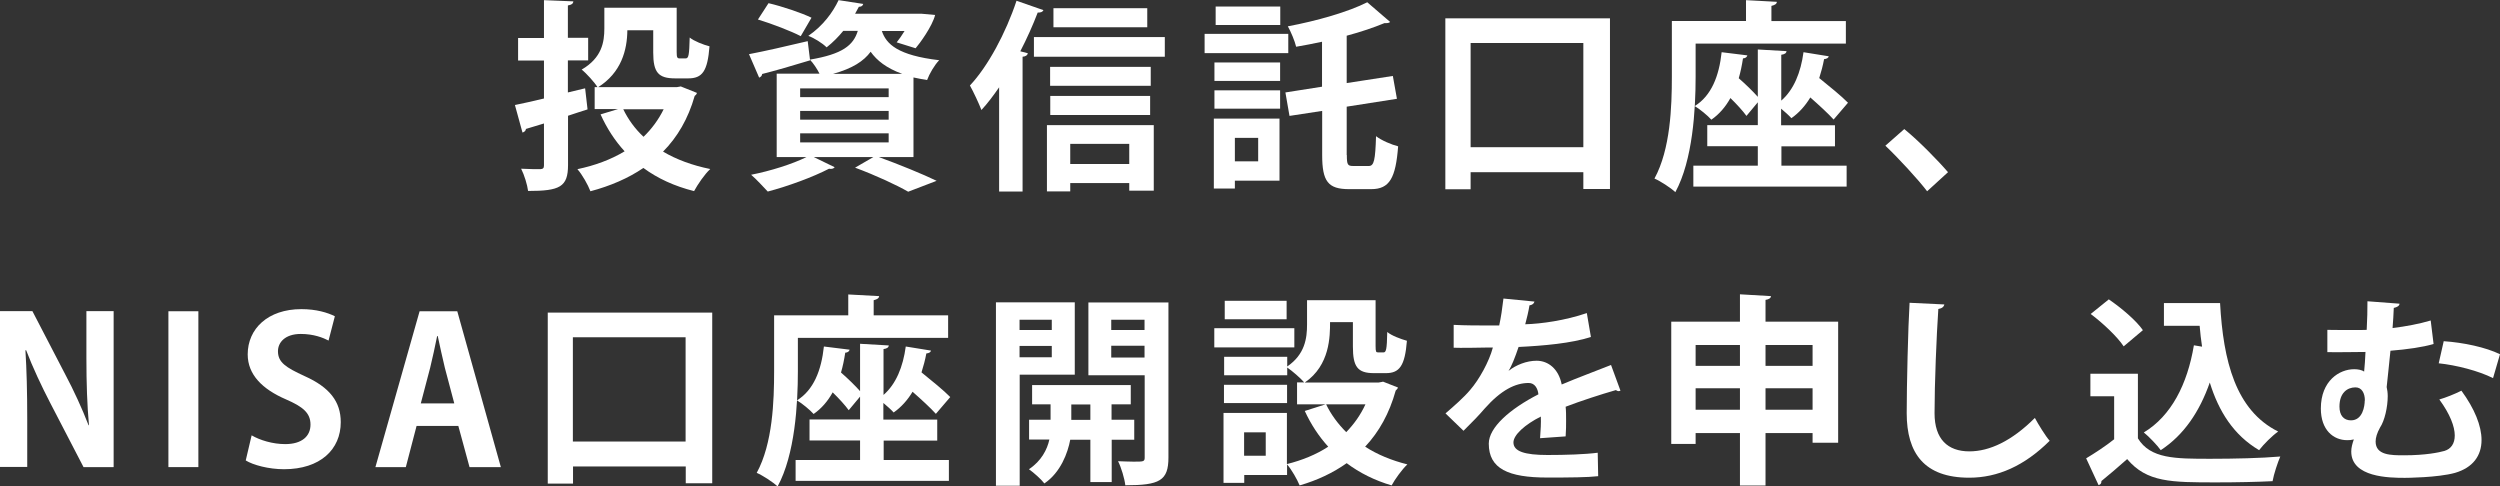
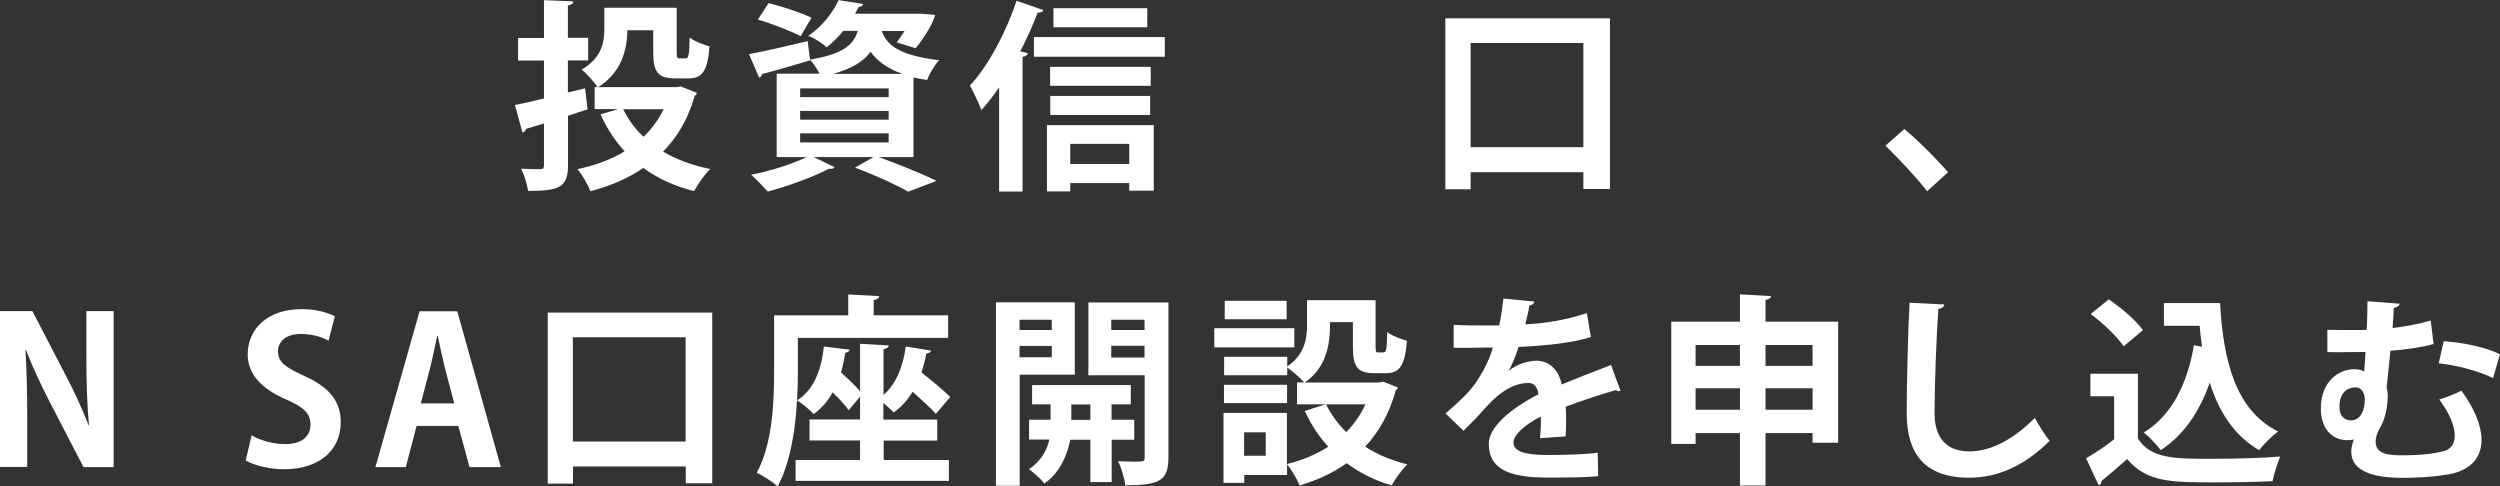
<svg xmlns="http://www.w3.org/2000/svg" id="b" data-name="レイヤー 2" viewBox="0 0 165.22 32.15">
  <rect x="0" y="0" width="165.22" height="32.15" fill="#333333" stroke="none" />
  <defs>
    <style>
      .d {
        fill: #fff;
      }
    </style>
  </defs>
  <g id="c" data-name="モーダル">
    <path class="d" d="M38.67,5.84l.16,1.39c-.43.13-.86.28-1.29.42v3.26c0,1.45-.55,1.71-2.64,1.71-.05-.4-.25-1.06-.46-1.47.52.03,1.08.03,1.26.03.19-.01.25-.07.25-.25v-2.77l-1.19.36c-.01.13-.12.21-.23.24l-.5-1.82c.52-.11,1.19-.25,1.92-.43v-2.51h-1.71v-1.49h1.71V.01l1.94.08c-.01.15-.11.23-.36.27v2.14h1.34v1.49h-1.34v2.12l1.12-.27ZM45.01,5.72l1.05.42c-.03.11-.09.15-.15.2-.43,1.51-1.14,2.72-2.09,3.68.88.52,1.93.91,3.12,1.15-.38.35-.83,1.02-1.07,1.46-1.31-.33-2.41-.84-3.35-1.53-1,.68-2.18,1.19-3.5,1.54-.16-.42-.54-1.1-.86-1.46,1.15-.24,2.21-.63,3.12-1.18-.64-.7-1.17-1.51-1.59-2.44l1.15-.35h-1.54v-1.45h5.43l.28-.05ZM43.19,2h-1.73c-.01,1.29-.39,2.81-1.96,3.78-.19-.32-.76-.95-1.06-1.18,1.34-.78,1.5-1.82,1.5-2.72V.51h4.78v2.93c0,.36.04.42.2.42h.39c.2,0,.24-.2.27-1.38.29.24.91.48,1.31.58-.13,1.66-.48,2.12-1.41,2.12h-.86c-1.11,0-1.45-.39-1.45-1.71v-1.46ZM41.19,7.22c.33.68.78,1.3,1.34,1.82.54-.52.99-1.13,1.33-1.82h-2.67Z" />
    <path class="d" d="M60.37,10.38h-2.29c1.37.5,2.91,1.13,3.82,1.57l-1.88.72c-.76-.44-2.14-1.08-3.51-1.59l1.21-.7h-3.94l1.38.67c-.05.07-.13.11-.24.11-.04,0-.09,0-.13-.01-1.06.55-2.69,1.15-4.05,1.51-.27-.29-.78-.84-1.1-1.11,1.27-.25,2.71-.7,3.66-1.17h-1.97v-5.51h2.83c-.16-.32-.42-.71-.63-.92v.04c-1.15.35-2.36.7-3.16.9-.01.12-.09.2-.2.24l-.67-1.55c1-.19,2.45-.52,3.88-.86l.15,1.22c2.14-.36,2.87-.94,3.16-1.9h-.96c-.31.38-.67.75-1.1,1.09-.28-.28-.83-.62-1.21-.76.98-.67,1.63-1.57,2-2.36l1.63.25c-.03.12-.12.19-.29.19l-.25.46h4.41s.88.08.88.08c-.19.76-1.03,1.9-1.29,2.2l-1.25-.39c.16-.2.35-.47.52-.75h-1.5c.29.87,1.06,1.61,3.79,1.93-.31.31-.66.92-.8,1.31-.32-.05-.62-.11-.9-.17v5.28ZM50.79.21c.9.21,2.18.64,2.84.96l-.71,1.22c-.63-.33-1.9-.82-2.83-1.1l.7-1.08ZM52.88,5.84v.58h5.85v-.58h-5.85ZM52.88,7.33v.58h5.85v-.58h-5.85ZM52.88,8.81v.6h5.85v-.6h-5.85ZM59.62,4.88c-1.04-.38-1.67-.88-2.08-1.46-.46.62-1.19,1.1-2.48,1.46h4.55Z" />
    <path class="d" d="M66.03,5.77c-.38.55-.76,1.06-1.17,1.5-.15-.4-.54-1.23-.76-1.62,1.18-1.25,2.37-3.46,3.08-5.6l1.78.62c-.05.11-.17.17-.38.16-.33.86-.72,1.73-1.15,2.56l.5.13c-.03.12-.12.21-.35.23v8.91h-1.55v-6.89ZM68.33,2.45h8.65v1.3h-8.65v-1.3ZM69.19,12.65v-4.38h7.06v4.33h-1.62v-.5h-3.9v.55h-1.54ZM76.05,4.42v1.25h-6.65v-1.25h6.65ZM69.41,7.6v-1.26h6.6v1.26h-6.6ZM75.82.54v1.26h-6.2V.54h6.2ZM74.63,9.51h-3.9v1.33h3.9v-1.33Z" />
-     <path class="d" d="M85.14,2.24v1.27h-5.53v-1.27h5.53ZM84.56,7.84v4.1h-2.95v.52h-1.39v-4.62h4.34ZM80.26,5.35v-1.22h4.34v1.22h-4.34ZM80.26,7.18v-1.21h4.34v1.21h-4.34ZM84.61.43v1.22h-4.27V.43h4.27ZM83.15,9.11h-1.54v1.55h1.54v-1.55ZM89.01,10.25c0,.63.05.72.42.72h1.03c.35,0,.43-.39.48-1.97.36.28,1.02.56,1.46.67-.16,2.09-.56,2.83-1.78,2.83h-1.47c-1.38,0-1.77-.51-1.77-2.25v-2.92l-2.16.33-.27-1.55,2.42-.38v-2.97c-.58.12-1.15.24-1.71.33-.09-.38-.35-1-.55-1.35,1.93-.36,4.01-.96,5.25-1.59l1.51,1.3c-.07.08-.2.08-.38.08-.7.29-1.55.58-2.49.83v3.13l3.05-.47.27,1.51-3.32.52v3.19Z" />
    <path class="d" d="M95.52,1.21h10.88v11.28h-1.76v-1.11h-7.45v1.13h-1.67V1.21ZM97.19,9.73h7.45V2.84h-7.45v6.89Z" />
-     <path class="d" d="M112.06,2.88v2.2c0,2.17-.19,5.51-1.34,7.62-.29-.28-1-.74-1.38-.9,1.06-1.94,1.15-4.76,1.15-6.74V1.39h4.9V.01l2.04.11c-.01.13-.11.21-.36.27v1h4.92v1.49h-9.93ZM117.73,9.66v1.29h4.31v1.38h-10.13v-1.38h4.26v-1.29h-3.34v-1.39h3.34v-1.51l-.75.9c-.23-.32-.63-.76-1.06-1.18-.32.58-.74,1.07-1.26,1.43-.24-.27-.76-.7-1.1-.9,1.1-.68,1.61-1.98,1.78-3.56l1.7.21c-.03.11-.12.19-.29.2-.07.46-.16.9-.28,1.31.46.4.94.87,1.26,1.23v-3.13l1.9.11c-.01.12-.11.21-.35.24v3.03c.83-.72,1.29-1.86,1.47-3.2l1.67.27c-.03.11-.13.17-.31.19-.08.43-.19.84-.32,1.25.68.55,1.47,1.19,1.9,1.63l-.95,1.11c-.35-.39-.95-.94-1.54-1.46-.33.55-.75,1.02-1.25,1.37-.15-.17-.43-.42-.68-.63v1.1h3.56v1.39h-3.56Z" />
    <path class="d" d="M125.85,8.53c.94.76,2.25,2.1,2.89,2.85l-1.38,1.26c-.6-.79-1.96-2.26-2.76-3.01l1.25-1.1Z" />
    <path class="d" d="M7.5,30.87h-1.98l-2.21-4.26c-.55-1.06-1.15-2.33-1.58-3.46h-.05c.08,1.27.12,2.72.12,4.55v3.16H0v-10.3h2.14l2.17,4.18c.55,1.03,1.13,2.29,1.54,3.36h.03c-.12-1.31-.17-2.77-.17-4.45v-3.09h1.8v10.3Z" />
-     <path class="d" d="M11.13,20.57h1.98v10.3h-1.98v-10.3Z" />
    <path class="d" d="M21.72,22.51c-.36-.19-.99-.44-1.84-.44-1.04,0-1.51.56-1.51,1.14,0,.74.51,1.07,1.77,1.65,1.65.74,2.38,1.69,2.38,3.04,0,1.8-1.35,3.11-3.75,3.11-1.02,0-2.05-.28-2.53-.58l.39-1.66c.54.32,1.39.58,2.22.58,1.1,0,1.67-.52,1.67-1.29s-.5-1.18-1.63-1.67c-1.55-.67-2.52-1.63-2.52-2.97,0-1.69,1.33-2.99,3.55-2.99.98,0,1.73.23,2.21.47l-.42,1.62Z" />
    <path class="d" d="M33.11,30.87h-2.08l-.74-2.72h-2.76l-.71,2.72h-2.01l2.92-10.3h2.49l2.88,10.3ZM30.02,26.65l-.62-2.34c-.16-.64-.33-1.47-.47-2.1h-.04c-.13.64-.31,1.49-.46,2.09l-.62,2.36h2.2Z" />
    <path class="d" d="M36.19,20.66h10.88v11.28h-1.75v-1.11h-7.45v1.13h-1.67v-11.29ZM37.86,29.18h7.45v-6.89h-7.45v6.89Z" />
    <path class="d" d="M52.73,22.33v2.2c0,2.17-.19,5.51-1.34,7.62-.29-.28-1-.74-1.38-.9,1.06-1.94,1.15-4.76,1.15-6.74v-3.67h4.9v-1.38l2.04.11c-.01.13-.11.21-.36.27v1h4.92v1.49h-9.93ZM58.4,29.11v1.29h4.31v1.38h-10.13v-1.38h4.26v-1.29h-3.34v-1.39h3.34v-1.51l-.75.9c-.23-.32-.63-.76-1.06-1.18-.32.58-.74,1.07-1.26,1.43-.24-.27-.76-.7-1.1-.9,1.1-.68,1.61-1.98,1.78-3.56l1.7.21c-.03.11-.12.19-.29.2-.07.46-.16.9-.28,1.31.46.4.94.87,1.26,1.23v-3.13l1.9.11c-.01.12-.11.21-.35.24v3.03c.83-.72,1.29-1.86,1.47-3.2l1.67.27c-.03.11-.13.17-.31.19-.08.43-.19.84-.32,1.25.68.55,1.47,1.19,1.9,1.63l-.95,1.11c-.35-.39-.95-.94-1.54-1.46-.33.55-.75,1.02-1.25,1.37-.15-.17-.43-.42-.68-.63v1.1h3.56v1.39h-3.56Z" />
    <path class="d" d="M71.03,24.76h-3.64v7.34h-1.57v-12.12h5.21v4.78ZM69.51,21.13h-2.13v.68h2.13v-.68ZM67.38,23.61h2.13v-.75h-2.13v.75ZM74.97,29.06h-1.5v2.8h-1.41v-2.8h-1.33c-.16.86-.63,2.16-1.71,2.89-.21-.28-.71-.72-1.02-.94.82-.54,1.21-1.31,1.35-1.96h-1.34v-1.31h1.42v-1.02h-1.22v-1.27h6.52v1.27h-1.27v1.02h1.5v1.31ZM70.8,27.75h1.26v-1.02h-1.26v1.02ZM77.22,19.98v10.25c0,1.54-.58,1.84-2.85,1.84-.05-.44-.27-1.18-.48-1.59.35.01.72.03,1.02.03.67,0,.74,0,.74-.28v-5.43h-3.72v-4.81h5.31ZM75.64,21.13h-2.2v.68h2.2v-.68ZM73.44,23.63h2.2v-.78h-2.2v.78Z" />
    <path class="d" d="M85.54,21.69v1.27h-5.29v-1.27h5.29ZM91.37,25.21l1.02.4c-.03.09-.08.13-.15.2-.42,1.51-1.1,2.73-2.02,3.71.8.52,1.75.91,2.79,1.17-.35.33-.82.98-1.04,1.39-1.12-.33-2.12-.83-2.97-1.47-.9.64-1.94,1.13-3.11,1.47-.16-.39-.52-1.03-.83-1.39v.7h-2.83v.52h-1.37v-4.62h4.19v3.38c1-.25,1.94-.63,2.73-1.15-.62-.68-1.14-1.47-1.55-2.36l1.38-.44h-1.89v-1.45h.47c-.23-.27-.79-.76-1.12-.98v.51h-4.17v-1.22h4.17v.64c1.17-.8,1.31-1.86,1.31-2.77v-1.61h4.53v3.03c0,.38.03.42.17.42h.35c.17,0,.23-.17.25-1.35.28.24.9.47,1.3.58-.13,1.67-.5,2.14-1.39,2.14h-.79c-1.08,0-1.39-.42-1.39-1.75v-1.62h-1.51c0,.92,0,2.85-1.67,3.99h4.88l.28-.05ZM85.06,25.43v1.21h-4.17v-1.21h4.17ZM85.03,19.88v1.22h-4.09v-1.22h4.09ZM83.65,30.12v-1.55h-1.43v1.55h1.43ZM87.64,26.72c.32.67.78,1.29,1.33,1.84.52-.54.95-1.14,1.27-1.84h-2.6Z" />
    <path class="d" d="M107.09,25.82s-.07.03-.11.03c-.07,0-.13-.03-.19-.07-1.01.29-2.33.72-3.32,1.1.03.27.03.58.03.9s0,.67-.03,1.06l-1.69.12c.04-.5.07-1.04.05-1.43-1.04.52-1.81,1.21-1.81,1.71,0,.59.74.83,2.25.83,1.18,0,2.48-.04,3.32-.15l.03,1.55c-.7.08-1.85.09-3.36.09-2.58,0-3.87-.58-3.87-2.24,0-1.07,1.39-2.29,3.28-3.26-.04-.39-.24-.75-.64-.75-.88,0-1.82.46-2.92,1.7-.32.38-.82.9-1.39,1.46l-1.19-1.15c.56-.48,1.22-1.06,1.63-1.55.59-.68,1.25-1.86,1.5-2.8h-.51c-.29.01-1.74.03-2.08.01v-1.51c.75.04,1.71.04,2.3.04h.71c.12-.56.2-1.1.28-1.78l2.05.2c-.03.13-.15.23-.33.25-.07.43-.17.83-.28,1.25,1.06-.03,2.64-.25,4.07-.74l.27,1.58c-1.29.42-3.13.58-4.78.66-.24.71-.47,1.29-.66,1.57h.01c.48-.38,1.18-.66,1.84-.66.78,0,1.46.55,1.66,1.57,1.03-.44,2.29-.9,3.26-1.29l.62,1.69Z" />
    <path class="d" d="M116.68,21.26h4.8v8h-1.69v-.64h-3.11v3.47h-1.69v-3.47h-2.93v.72h-1.61v-8.08h4.54v-1.81l2.05.12c-.01.13-.12.21-.36.25v1.43ZM114.99,22.8h-2.93v1.38h2.93v-1.38ZM112.06,27.08h2.93v-1.42h-2.93v1.42ZM119.79,22.8h-3.11v1.38h3.11v-1.38ZM116.68,27.08h3.11v-1.42h-3.11v1.42Z" />
    <path class="d" d="M128.5,20.11c-.03.16-.15.27-.4.31-.12,1.78-.25,4.92-.25,6.89,0,1.71.87,2.52,2.3,2.52,1.33,0,2.8-.68,4.33-2.21.2.38.72,1.23.98,1.51-1.67,1.66-3.44,2.44-5.32,2.44-2.97,0-4.13-1.62-4.13-4.26,0-1.8.09-5.68.19-7.3l2.3.11Z" />
    <path class="d" d="M141.29,24.71v4.26c.83,1.35,2.45,1.35,4.8,1.35,1.54,0,3.36-.04,4.61-.15-.17.39-.43,1.17-.51,1.63-.99.05-2.38.08-3.7.08-3,0-4.61,0-5.91-1.54-.59.52-1.19,1.04-1.7,1.45,0,.15-.05.23-.19.27l-.82-1.77c.58-.35,1.26-.79,1.85-1.26v-2.84h-1.57v-1.49h3.13ZM139.36,19.78c.82.56,1.81,1.39,2.26,2.04l-1.27,1.07c-.42-.64-1.38-1.54-2.18-2.14l1.19-.96ZM143.01,20.03h3.71c.21,3.83,1.03,7.09,3.84,8.49-.39.27-.96.84-1.26,1.23-1.68-.99-2.67-2.56-3.26-4.47-.67,1.92-1.71,3.47-3.24,4.47-.23-.32-.78-.9-1.12-1.17,1.81-1.09,2.88-3.18,3.31-5.76l.54.09c-.07-.44-.12-.91-.16-1.38h-2.36v-1.51Z" />
    <path class="d" d="M160.81,22.74c-.68.2-1.71.35-2.83.44-.09.94-.19,1.81-.25,2.4.04.17.07.38.07.6,0,.71-.2,1.62-.51,2.08-.2.36-.29.67-.29.92,0,.91,1.02.91,1.88.91,1.43,0,2.32-.19,2.67-.29.43-.13.68-.48.68-1.02,0-.59-.31-1.41-1.02-2.38.42-.12,1-.35,1.46-.58.87,1.19,1.33,2.32,1.33,3.26,0,1.03-.56,1.82-1.75,2.17-1.15.32-3.27.33-3.32.33-1.03,0-3.54-.03-3.54-1.74,0-.25.07-.52.17-.8-.15.04-.29.05-.44.05-.91,0-1.74-.67-1.74-2.09,0-1.84,1.23-2.6,2.2-2.6.23,0,.5.04.66.16.04-.39.07-.84.09-1.3-.36,0-2.12.03-2.52.01v-1.47c.54.01,1.21.01,1.88.01.23,0,.48,0,.72-.01.04-.68.05-1.34.05-1.89l2.12.16c-.01.15-.16.23-.38.28-.01.43-.05.87-.08,1.33.88-.11,1.75-.27,2.52-.5l.19,1.55ZM156.29,26.47c0-.48-.2-.87-.62-.87-.54,0-1.06.36-1.06,1.27,0,.58.28.91.76.91.78,0,.91-.95.91-1.31ZM161.51,22.55c1.31.09,2.76.4,3.71.86l-.46,1.58c-.95-.48-2.43-.86-3.59-.98l.33-1.46Z" />
  </g>
</svg>